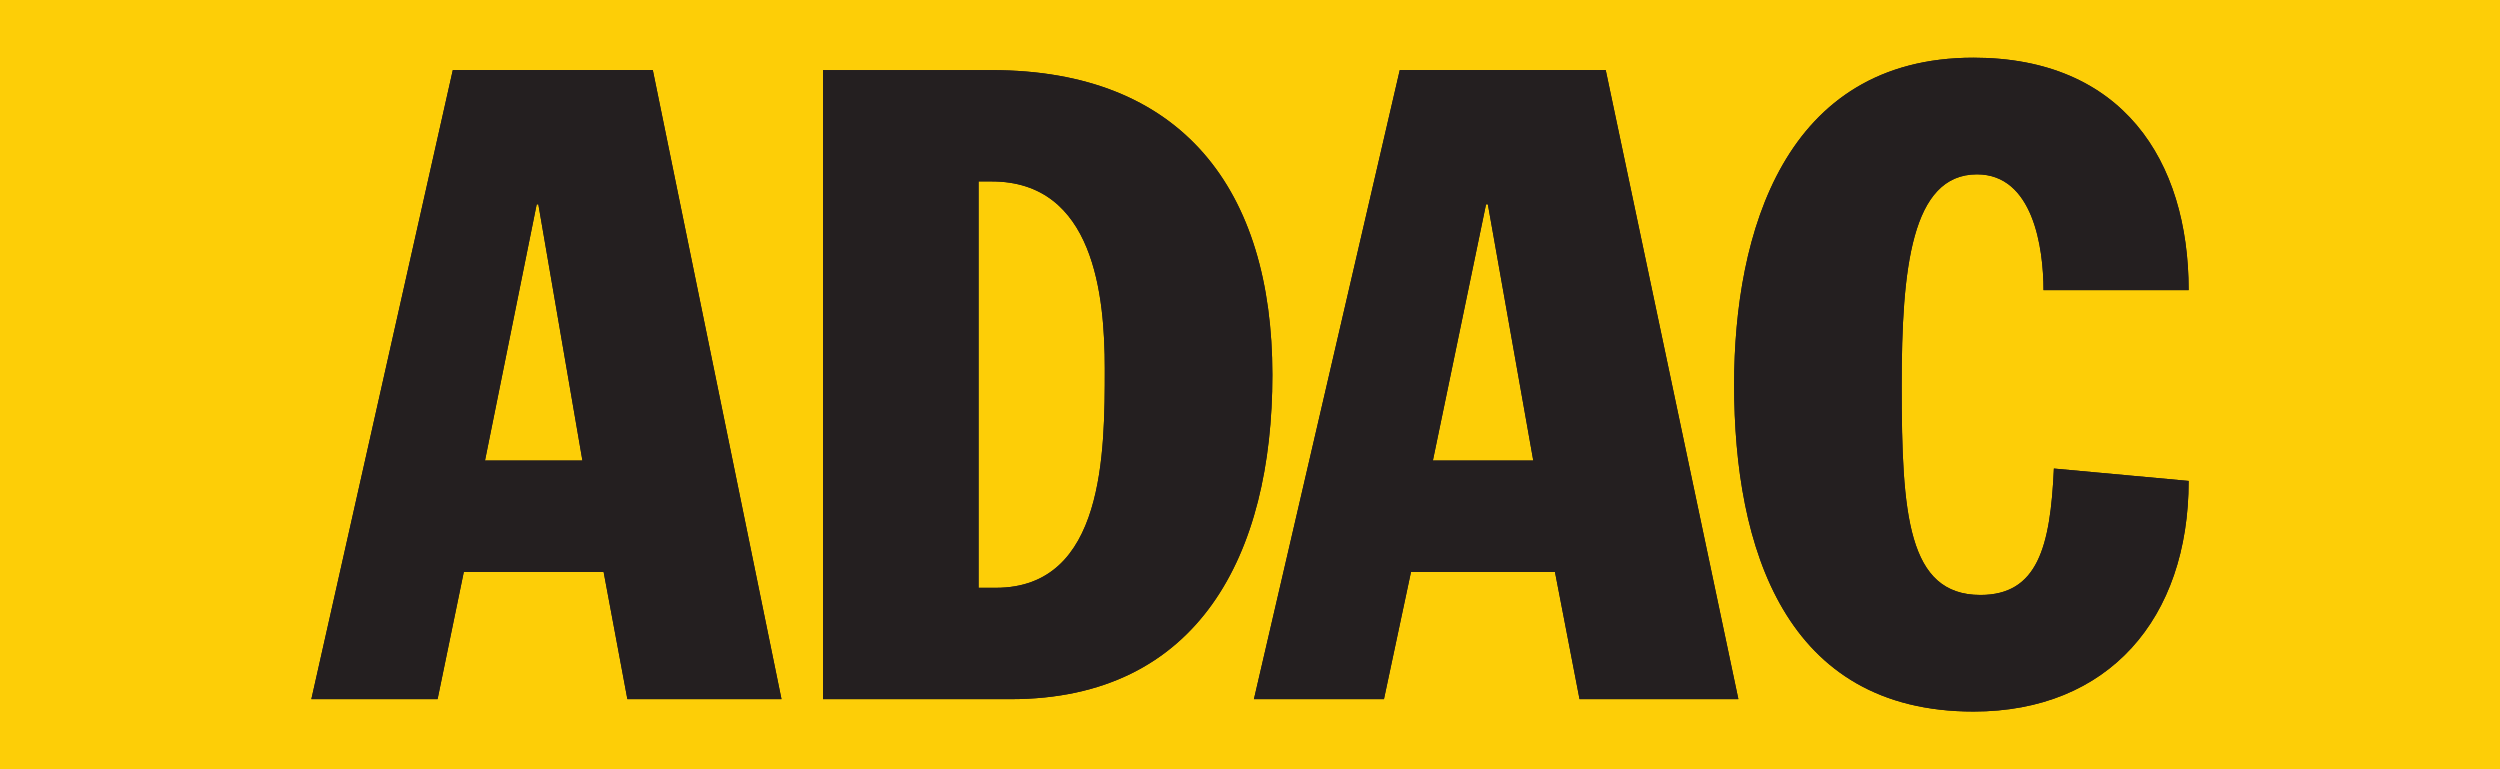
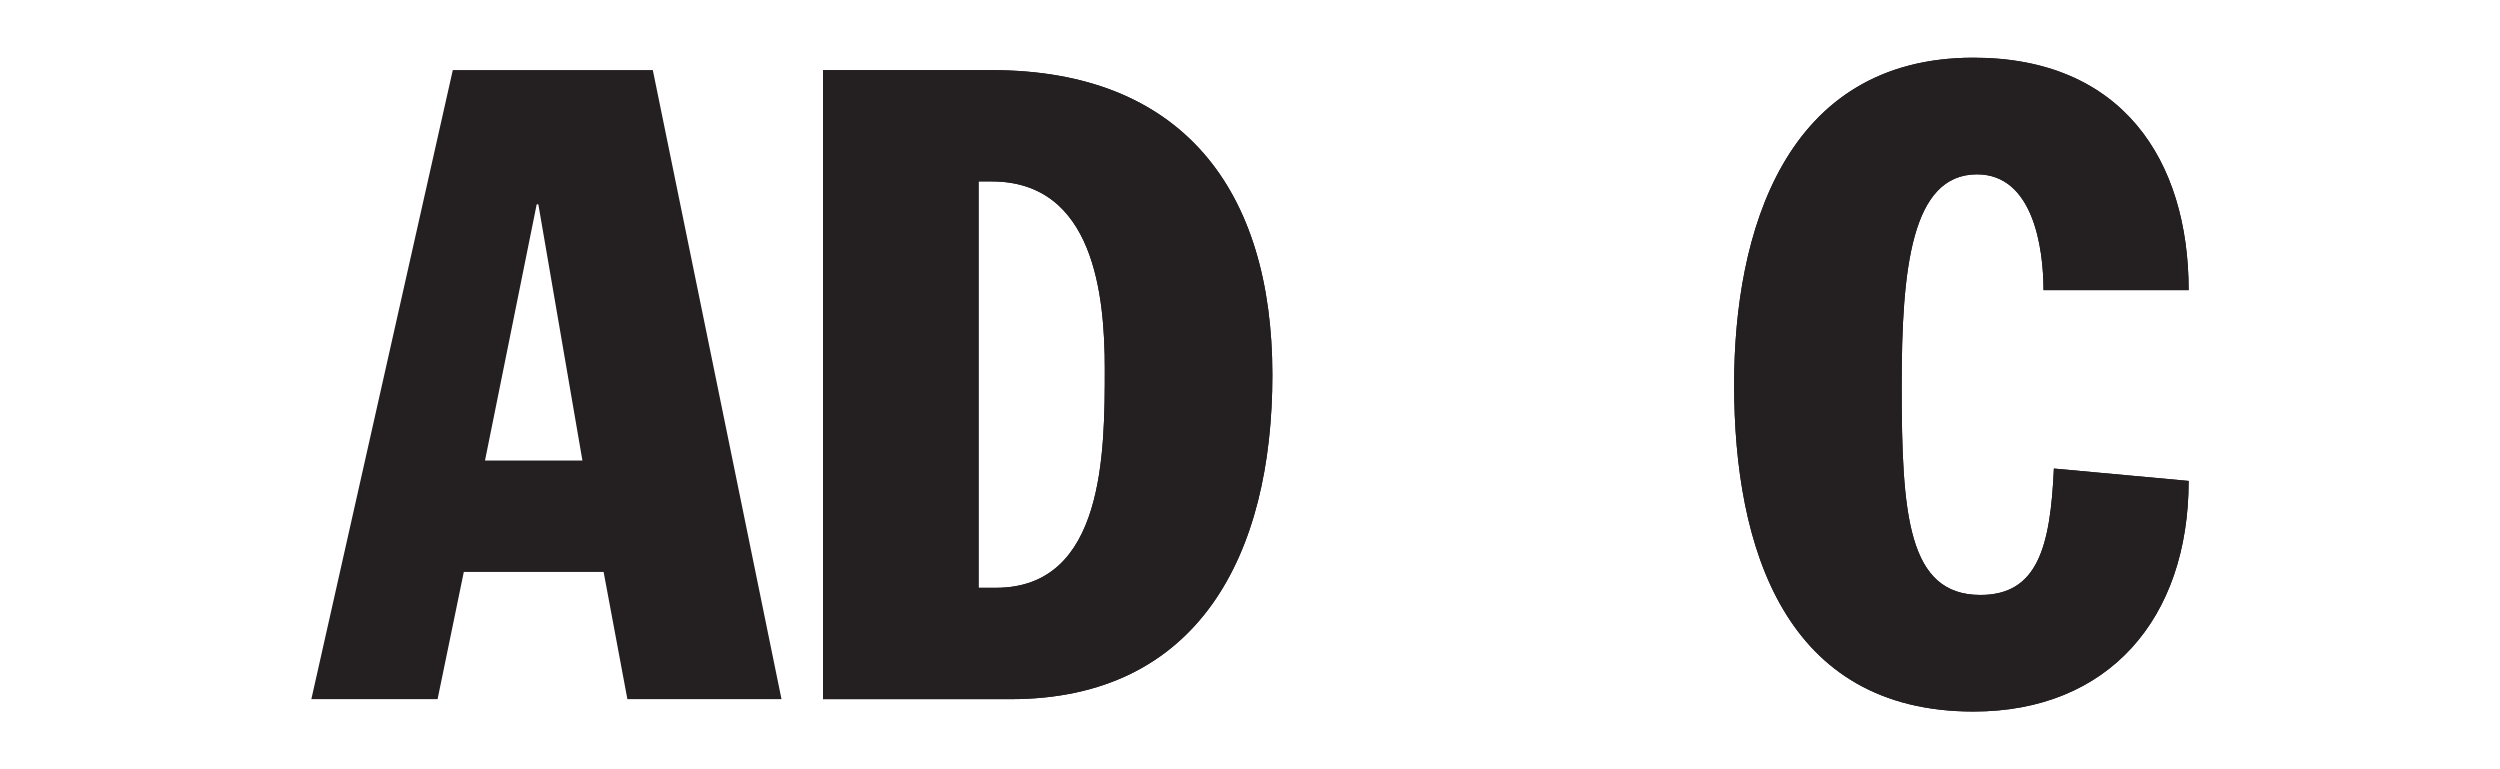
<svg xmlns="http://www.w3.org/2000/svg" xmlns:xlink="http://www.w3.org/1999/xlink" version="1.1" id="Layer_1" x="0px" y="0px" width="65px" height="20px" viewBox="0 0 65 20" enable-background="new 0 0 65 20" xml:space="preserve">
  <g>
    <g>
      <defs>
-         <rect id="SVGID_1_" width="65" height="20" />
-       </defs>
+         </defs>
      <clipPath id="SVGID_2_">
        <use xlink:href="#SVGID_1_" overflow="visible" />
      </clipPath>
-       <rect clip-path="url(#SVGID_2_)" fill="#FDCE07" width="65" height="20" />
    </g>
  </g>
  <g>
-     <path fill="#241F20" d="M8.095,18.178h3.282l0.682-3.307h3.635l0.618,3.307h4.007L16.973,1.822h-5.2L8.095,18.178 M13.954,5.313   h0.043l1.146,6.661H12.61L13.954,5.313z" />
    <path fill="#241F20" d="M21.398,18.178h4.877c4.898,0,6.807-3.768,6.807-8.431c0-4.8-2.335-7.924-7.302-7.924h-4.382L21.398,18.178    M25.444,4.717h0.337c2.673,0,2.943,2.985,2.943,4.87c0,2.159,0,5.696-2.831,5.696h-0.45V4.717z" />
-     <path fill="#241F20" d="M32.602,18.178h3.381l0.703-3.307h3.743l0.639,3.307h4.13L41.749,1.822h-5.355L32.602,18.178 M38.637,5.313   h0.047l1.181,6.661h-2.61L38.637,5.313z" />
    <path fill="#241F20" d="M53.131,7.543c0-1.103-0.27-3.01-1.729-3.01c-1.709,0-1.958,2.458-1.958,5.491   c0,3.354,0.158,5.445,2.047,5.445c1.484,0,1.819-1.242,1.91-3.287l3.504,0.322c0,3.584-2.089,5.996-5.594,5.996   c-4.9,0-6.224-4.25-6.224-8.501c0-3.929,1.302-8.499,6.224-8.499c3.864,0,5.594,2.666,5.594,6.043H53.131" />
    <path fill="#241F20" d="M8.095,18.178h3.282l0.682-3.307h3.635l0.618,3.307h4.007L16.973,1.822h-5.2L8.095,18.178 M13.954,5.313   h0.043l1.146,6.661H12.61L13.954,5.313z" />
    <path fill="#241F20" d="M21.398,18.178h4.877c4.898,0,6.807-3.768,6.807-8.431c0-4.8-2.335-7.924-7.302-7.924h-4.382L21.398,18.178    M25.444,4.717h0.337c2.673,0,2.943,2.985,2.943,4.87c0,2.159,0,5.696-2.831,5.696h-0.45V4.717z" />
-     <path fill="#241F20" d="M32.602,18.178h3.381l0.703-3.307h3.743l0.639,3.307h4.13L41.749,1.822h-5.355L32.602,18.178 M38.637,5.313   h0.047l1.181,6.661h-2.61L38.637,5.313z" />
    <path fill="#241F20" d="M53.131,7.543c0-1.103-0.27-3.01-1.729-3.01c-1.709,0-1.958,2.458-1.958,5.491   c0,3.354,0.158,5.445,2.047,5.445c1.484,0,1.819-1.242,1.91-3.287l3.504,0.322c0,3.584-2.089,5.996-5.594,5.996   c-4.9,0-6.224-4.25-6.224-8.501c0-3.929,1.302-8.499,6.224-8.499c3.864,0,5.594,2.666,5.594,6.043H53.131" />
  </g>
</svg>